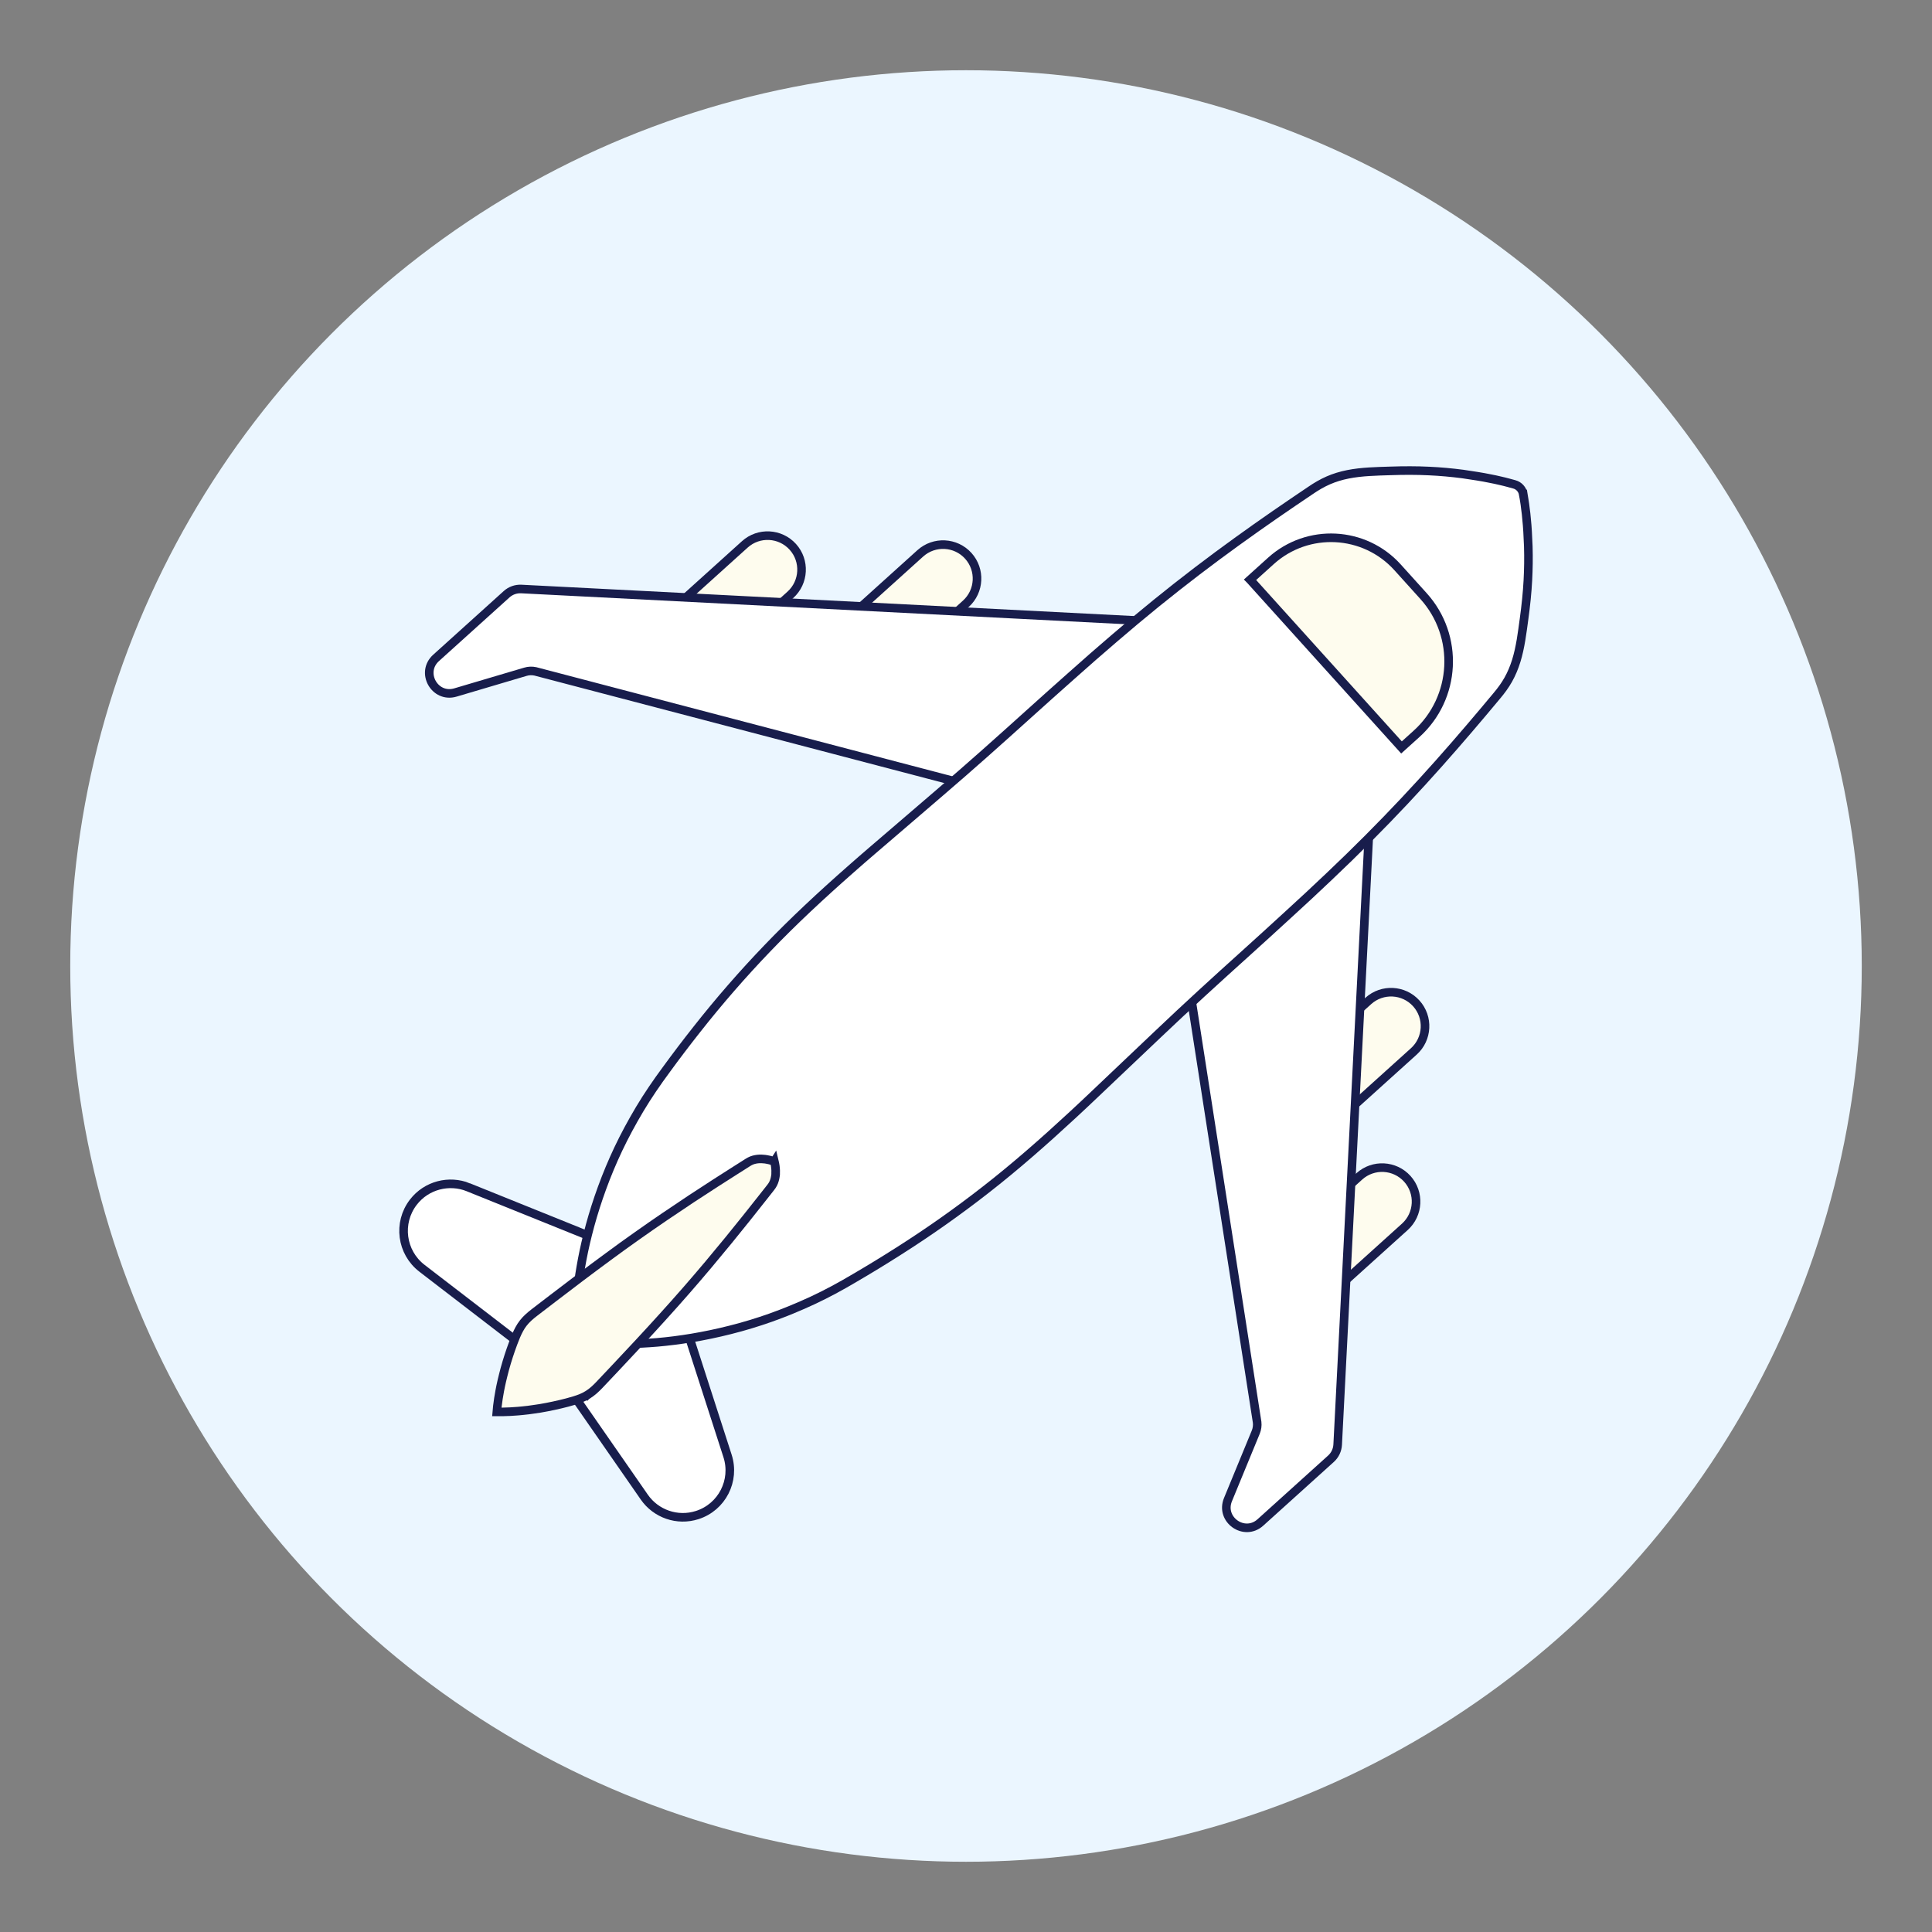
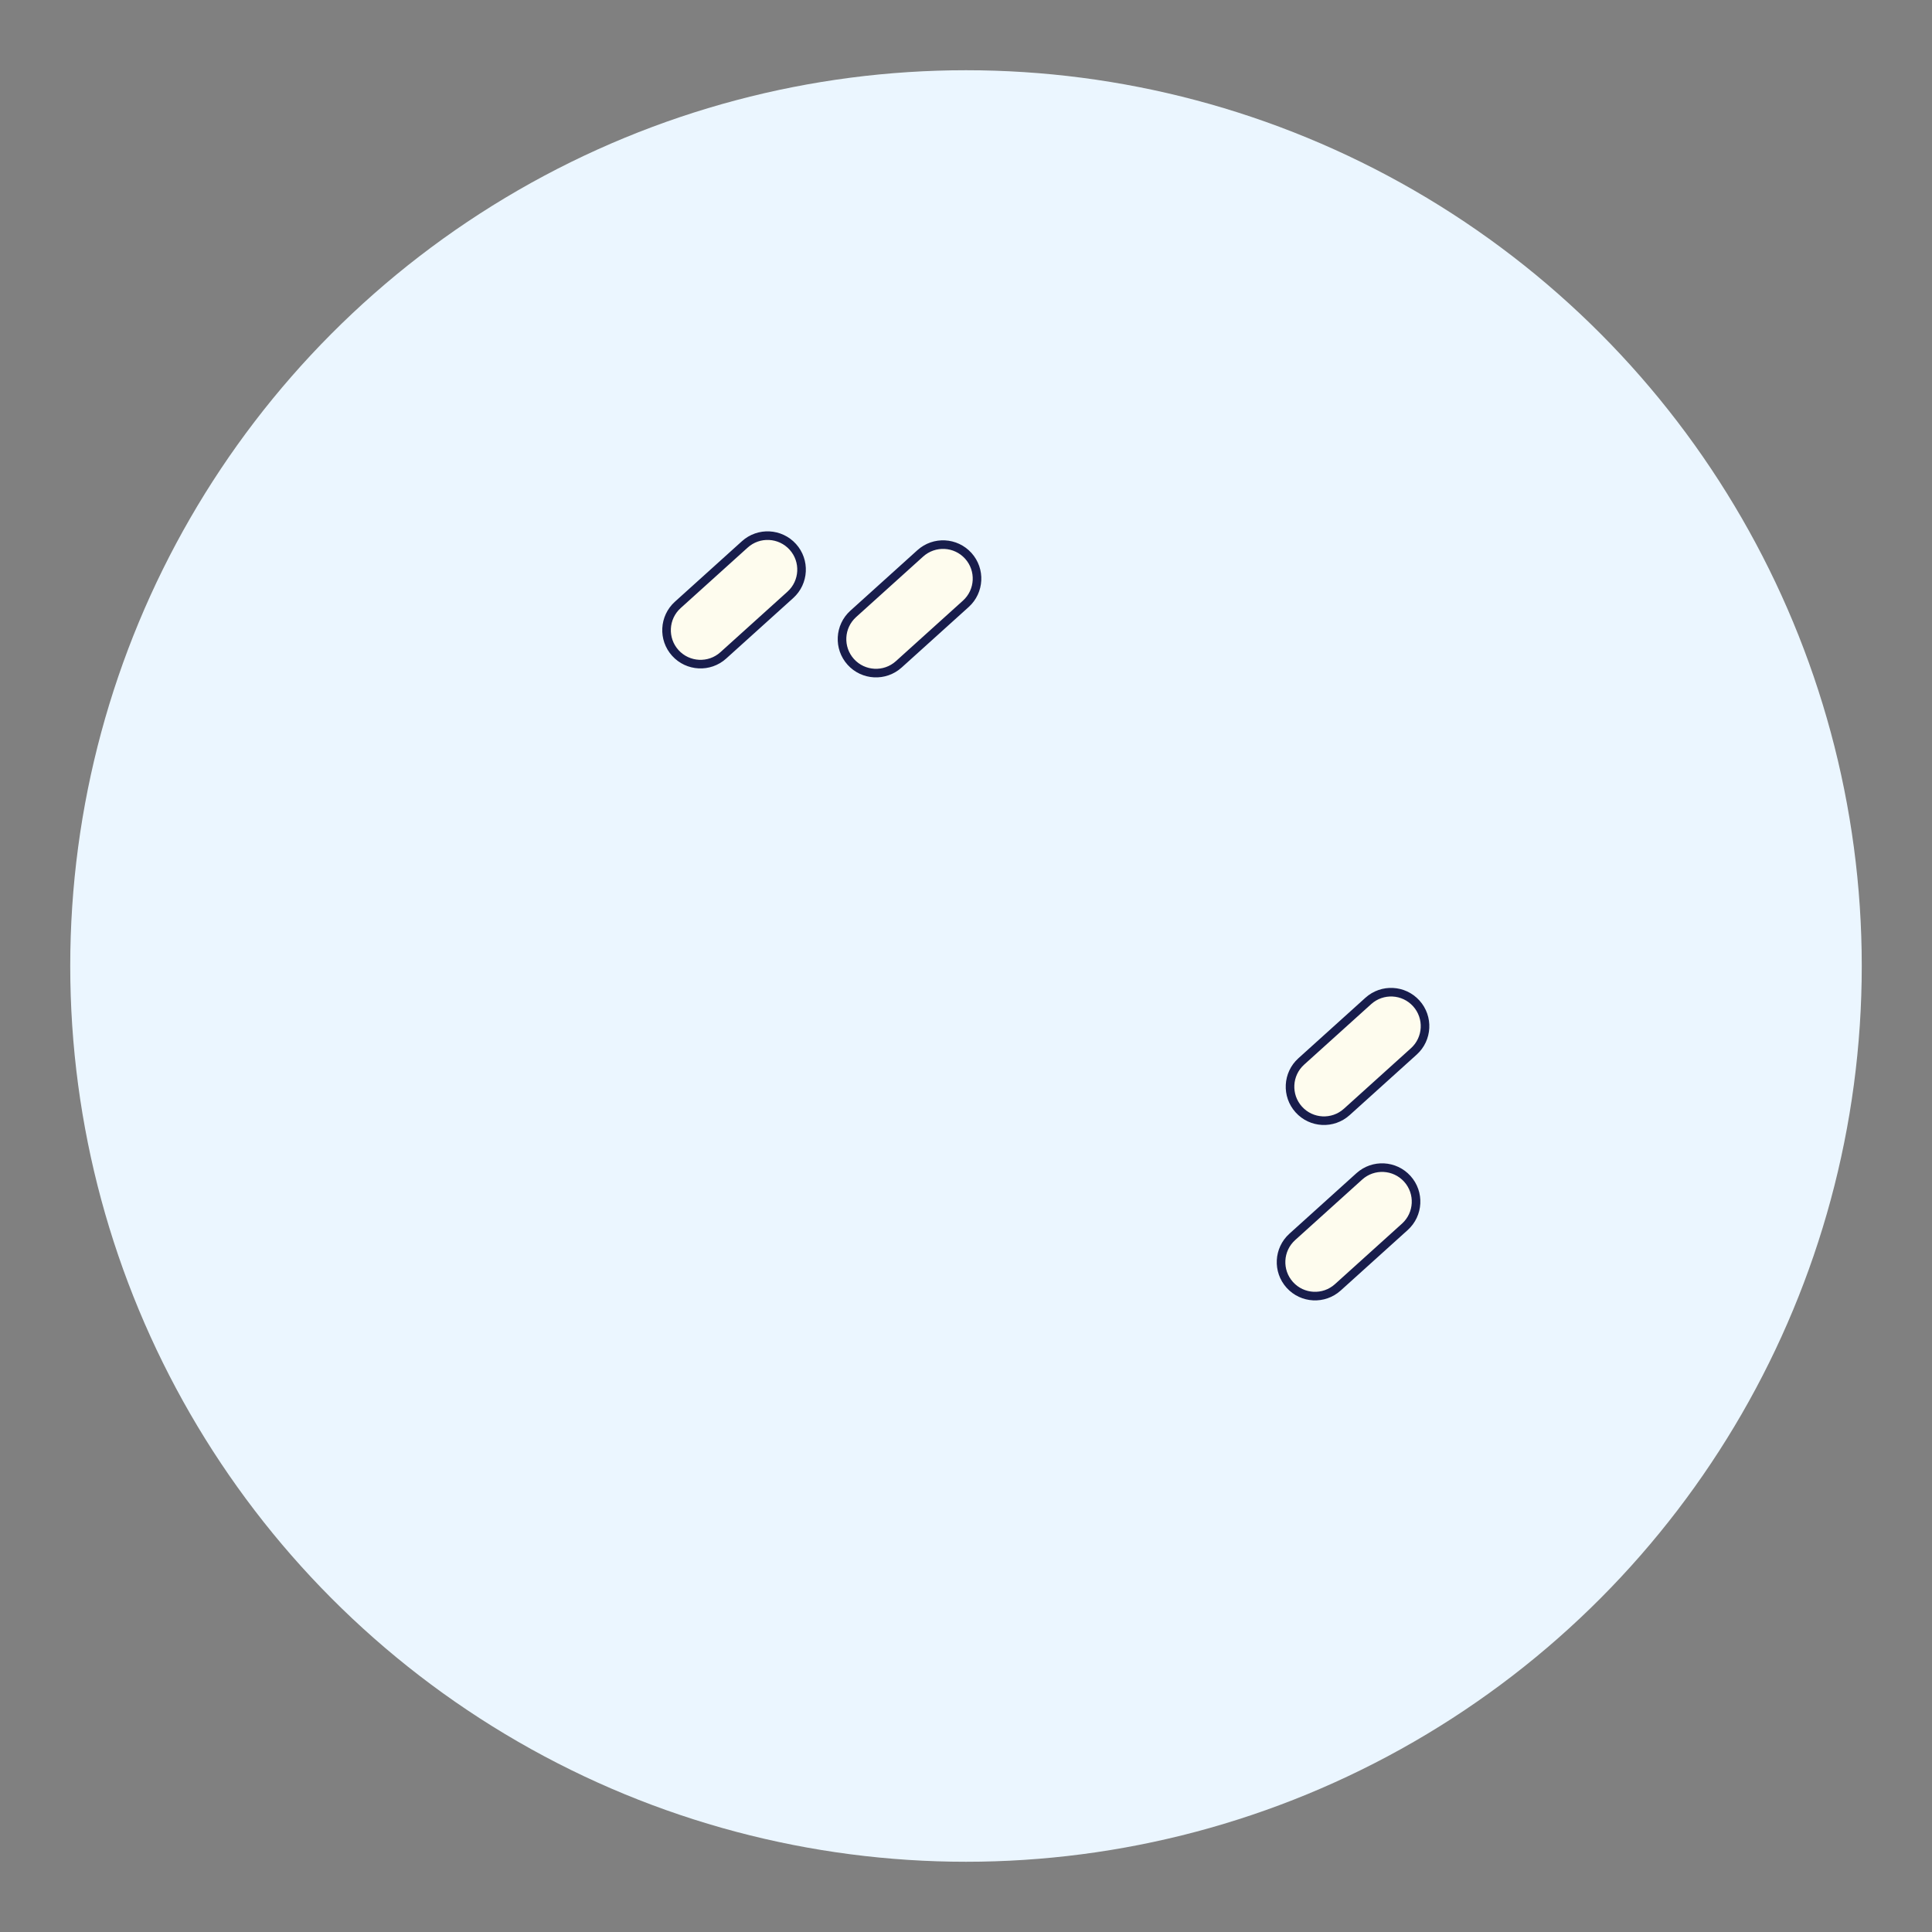
<svg xmlns="http://www.w3.org/2000/svg" id="Layer_1" data-name="Layer 1" viewBox="0 0 450 450">
  <rect x="0" y="0" width="450" height="450" fill="#808080" stroke="none" />
  <defs>
    <style>
      .cls-1 {
        fill: #fff;
      }

      .cls-1, .cls-2 {
        stroke: #181d4c;
        stroke-miterlimit: 10;
        stroke-width: 2px;
      }

      .cls-2 {
        fill: #fefcee;
      }

      .cls-3 {
        fill: #ebf6ff;
      }
    </style>
  </defs>
  <circle class="cls-3" cx="225" cy="225" r="208.64" />
  <g>
    <path class="cls-2" d="M184.09,138.55l-15.62,14.1c-3.24,2.93-8.25,2.67-11.18-.57s-2.67-8.25.57-11.18l15.62-14.1c3.24-2.93,8.25-2.67,11.18.57s2.67,8.25-.57,11.18ZM225.53,129.46c-2.93-3.24-7.93-3.5-11.18-.57l-15.62,14.1c-3.24,2.93-3.5,7.93-.57,11.18,2.93,3.24,7.93,3.5,11.18.57l15.62-14.1c3.24-2.93,3.5-7.93.57-11.18ZM327.79,274.57c-2.93-3.24-7.93-3.5-11.18-.57l-15.62,14.1c-3.24,2.93-3.5,7.93-.57,11.18,2.93,3.24,7.93,3.5,11.18.57l15.62-14.1c3.24-2.93,3.5-7.93.57-11.18ZM329.88,233.71c-2.93-3.24-7.93-3.5-11.18-.57l-15.62,14.1c-3.24,2.93-3.5,7.93-.57,11.18s7.93,3.5,11.18.57l15.62-14.1c3.24-2.93,3.5-7.93.57-11.18Z" />
-     <path class="cls-1" d="M109.06,276.53l41.37,16.68c3.18,1.28,5.47,3.91,6.46,6.94l12.57,38.97c1.85,5.75-1.3,11.91-7.05,13.76-4.69,1.51-9.65-.31-12.33-4.16l-1.9-2.74-24.41-35.15,13.65,14.66-36.71-28.22-2.43-1.87c-4.8-3.69-5.7-10.58-2.01-15.38,3.07-3.99,8.35-5.28,12.8-3.49h0ZM276.58,145.13l-155.16-7.94c-1.25-.06-2.48.37-3.41,1.21l-16.44,14.84c-3.74,3.38-.32,9.49,4.52,8.05l16.27-4.82c.76-.23,1.57-.26,2.35-.09l112.56,29.52M274.93,216.29l17.88,114.98c.09.79-.02,1.59-.33,2.33l-6.46,15.69c-1.92,4.66,3.81,8.7,7.55,5.32l16.44-14.84c.93-.84,1.49-2.02,1.56-3.27l7.94-155.16" />
-     <path class="cls-1" d="M354.8,115.11l.25,1.54c.1.52.16,1.11.25,1.83l.15,1.16.12,1.27c.2,1.83.3,3.93.4,6.38.08,2.64.04,5.28-.1,7.91-.15,2.84-.46,5.83-.89,8.97-.43,3.15-.84,6.61-1.81,9.73-.48,1.56-1.1,3.04-1.87,4.41-.77,1.37-1.7,2.63-2.73,3.84-2.04,2.44-4.18,5.01-6.45,7.65-4.53,5.3-9.51,10.94-14.95,16.73-5.44,5.79-11.34,11.72-17.61,17.65-3.13,2.97-6.34,5.97-9.63,8.96-3.28,3-6.59,6.04-9.96,9.07-6.74,6.07-13.55,12.28-20.22,18.63l-10.01,9.5c-3.34,3.15-6.62,6.33-9.96,9.4-6.65,6.16-13.36,12.05-20.19,17.37-6.59,5.15-13.44,9.97-20.51,14.45-3.3,2.1-6.64,4.14-10.02,6.11-3.26,1.94-6.52,3.7-9.8,5.23-3.28,1.52-6.53,2.86-9.74,4-3.11,1.1-6.26,2.06-9.46,2.86-6.15,1.56-11.93,2.46-16.97,2.9-5.05.42-9.29.45-12.31.32l-2.02-.11-1.51-.12-1.27-.14c-1.17-.13-2.05-1.11-2.07-2.29v-1.28s.02-1.51.02-1.51l.1-2.02c.18-3.02.64-7.24,1.58-12.21.95-4.96,2.43-10.62,4.61-16.58,1.13-3.1,2.4-6.14,3.81-9.12,1.46-3.08,3.13-6.17,4.98-9.28,1.86-3.1,3.94-6.16,6.2-9.21,2.24-3.08,4.61-6.2,7.1-9.35,5.17-6.57,10.67-12.89,16.46-18.92,5.99-6.25,12.53-12.33,19.34-18.32,3.39-3.01,6.89-5.96,10.36-8.95l10.47-8.99c7-5.99,13.87-12.13,20.6-18.21,3.36-3.04,6.72-6.03,10.04-8.98,3.31-2.96,6.62-5.85,9.9-8.66,6.55-5.64,13.04-10.9,19.36-15.72,6.31-4.82,12.44-9.2,18.17-13.17,2.86-1.99,5.64-3.85,8.27-5.63,1.31-.9,2.66-1.69,4.1-2.32,1.44-.63,2.97-1.09,4.57-1.41,3.2-.64,6.69-.7,9.87-.8,3.17-.11,6.17-.11,9.02.03,2.64.12,5.27.36,7.88.7,2.43.36,4.51.67,6.31,1.05l1.25.25,1.14.26c.71.17,1.28.29,1.79.44l1.51.41c1.08.29,1.88,1.19,2.07,2.29h0Z" />
-     <path class="cls-2" d="M180.36,270.5l.12.51c.09.42.14.85.17,1.28.03.27.02.53.01.81v.45s-.06.44-.06.44c-.09.59-.25,1.2-.55,1.77-.29.57-.74,1.05-1.18,1.63l-1.46,1.85-3.51,4.43-4.19,5.19-4.74,5.72c-1.7,2.02-3.42,4.03-5.16,6.02-1.78,2.03-3.59,4.08-5.43,6.1-1.84,2.02-3.67,4.05-5.51,6.01l-5.39,5.76-2.59,2.74c-.85.89-1.65,1.8-2.53,2.57-.88.77-1.84,1.4-2.93,1.84-1.08.45-2.22.76-3.33,1.06-2.07.54-4.17.99-6.28,1.35-.97.16-1.91.27-2.77.4-.86.12-1.7.17-2.43.25-1.18.1-2.37.16-3.56.18h-1.33s.12-1.34.12-1.34c.14-1.18.32-2.35.54-3.52.15-.72.29-1.55.5-2.39.21-.84.42-1.77.68-2.71.57-2.07,1.23-4.11,1.98-6.11.41-1.07.84-2.18,1.4-3.2.55-1.03,1.27-1.93,2.13-2.72.86-.8,1.85-1.49,2.81-2.25l2.99-2.29,6.28-4.78c2.14-1.63,4.34-3.24,6.54-4.87,2.19-1.63,4.42-3.22,6.62-4.78,2.2-1.56,4.38-3.07,6.51-4.52l6.17-4.14,5.59-3.64,4.76-3.04,1.99-1.26c.62-.38,1.15-.78,1.75-1.01.59-.23,1.22-.33,1.81-.36h.44s.45.03.45.03c.28.02.54.04.81.1.42.07.84.17,1.25.3l.49.17h0Z" />
-     <path class="cls-2" d="M305.27,119.04h6.55c11.52,0,20.88,9.36,20.88,20.88v9.02c0,12.54-10.18,22.73-22.73,22.73h-4.7v-52.63h0Z" transform="translate(-15.2 251.2) rotate(-42.07)" />
  </g>
</svg>